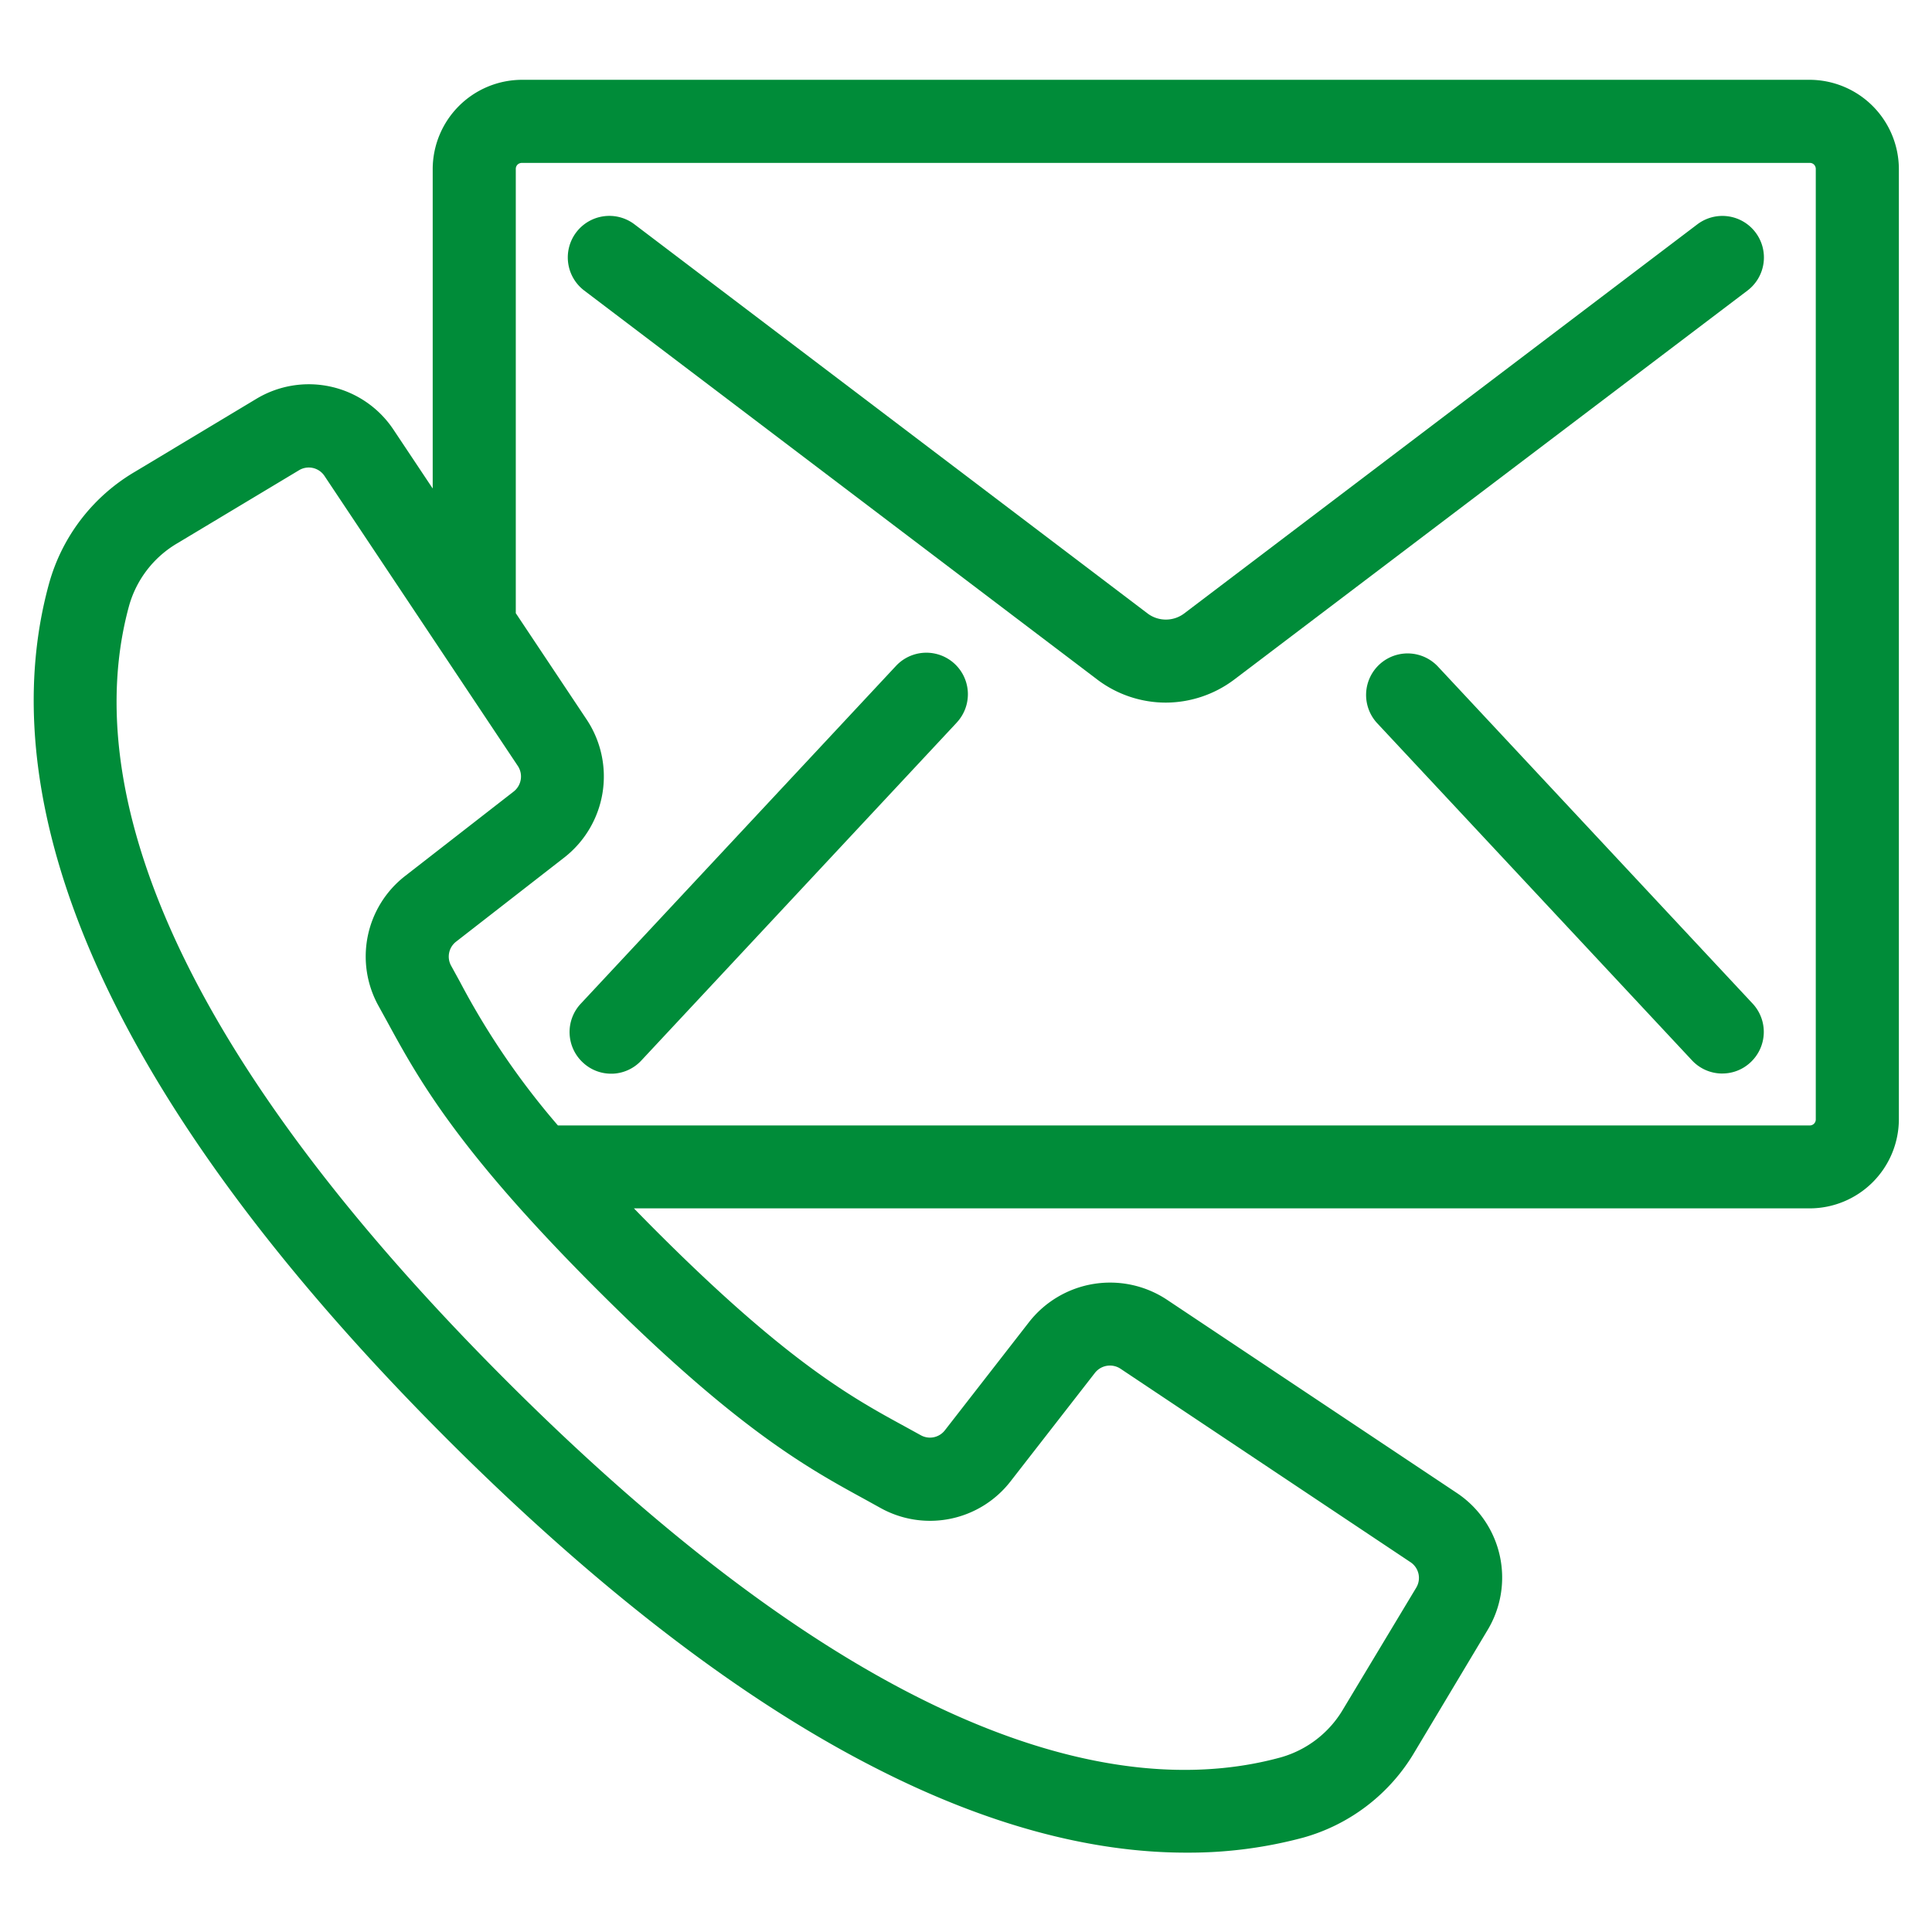
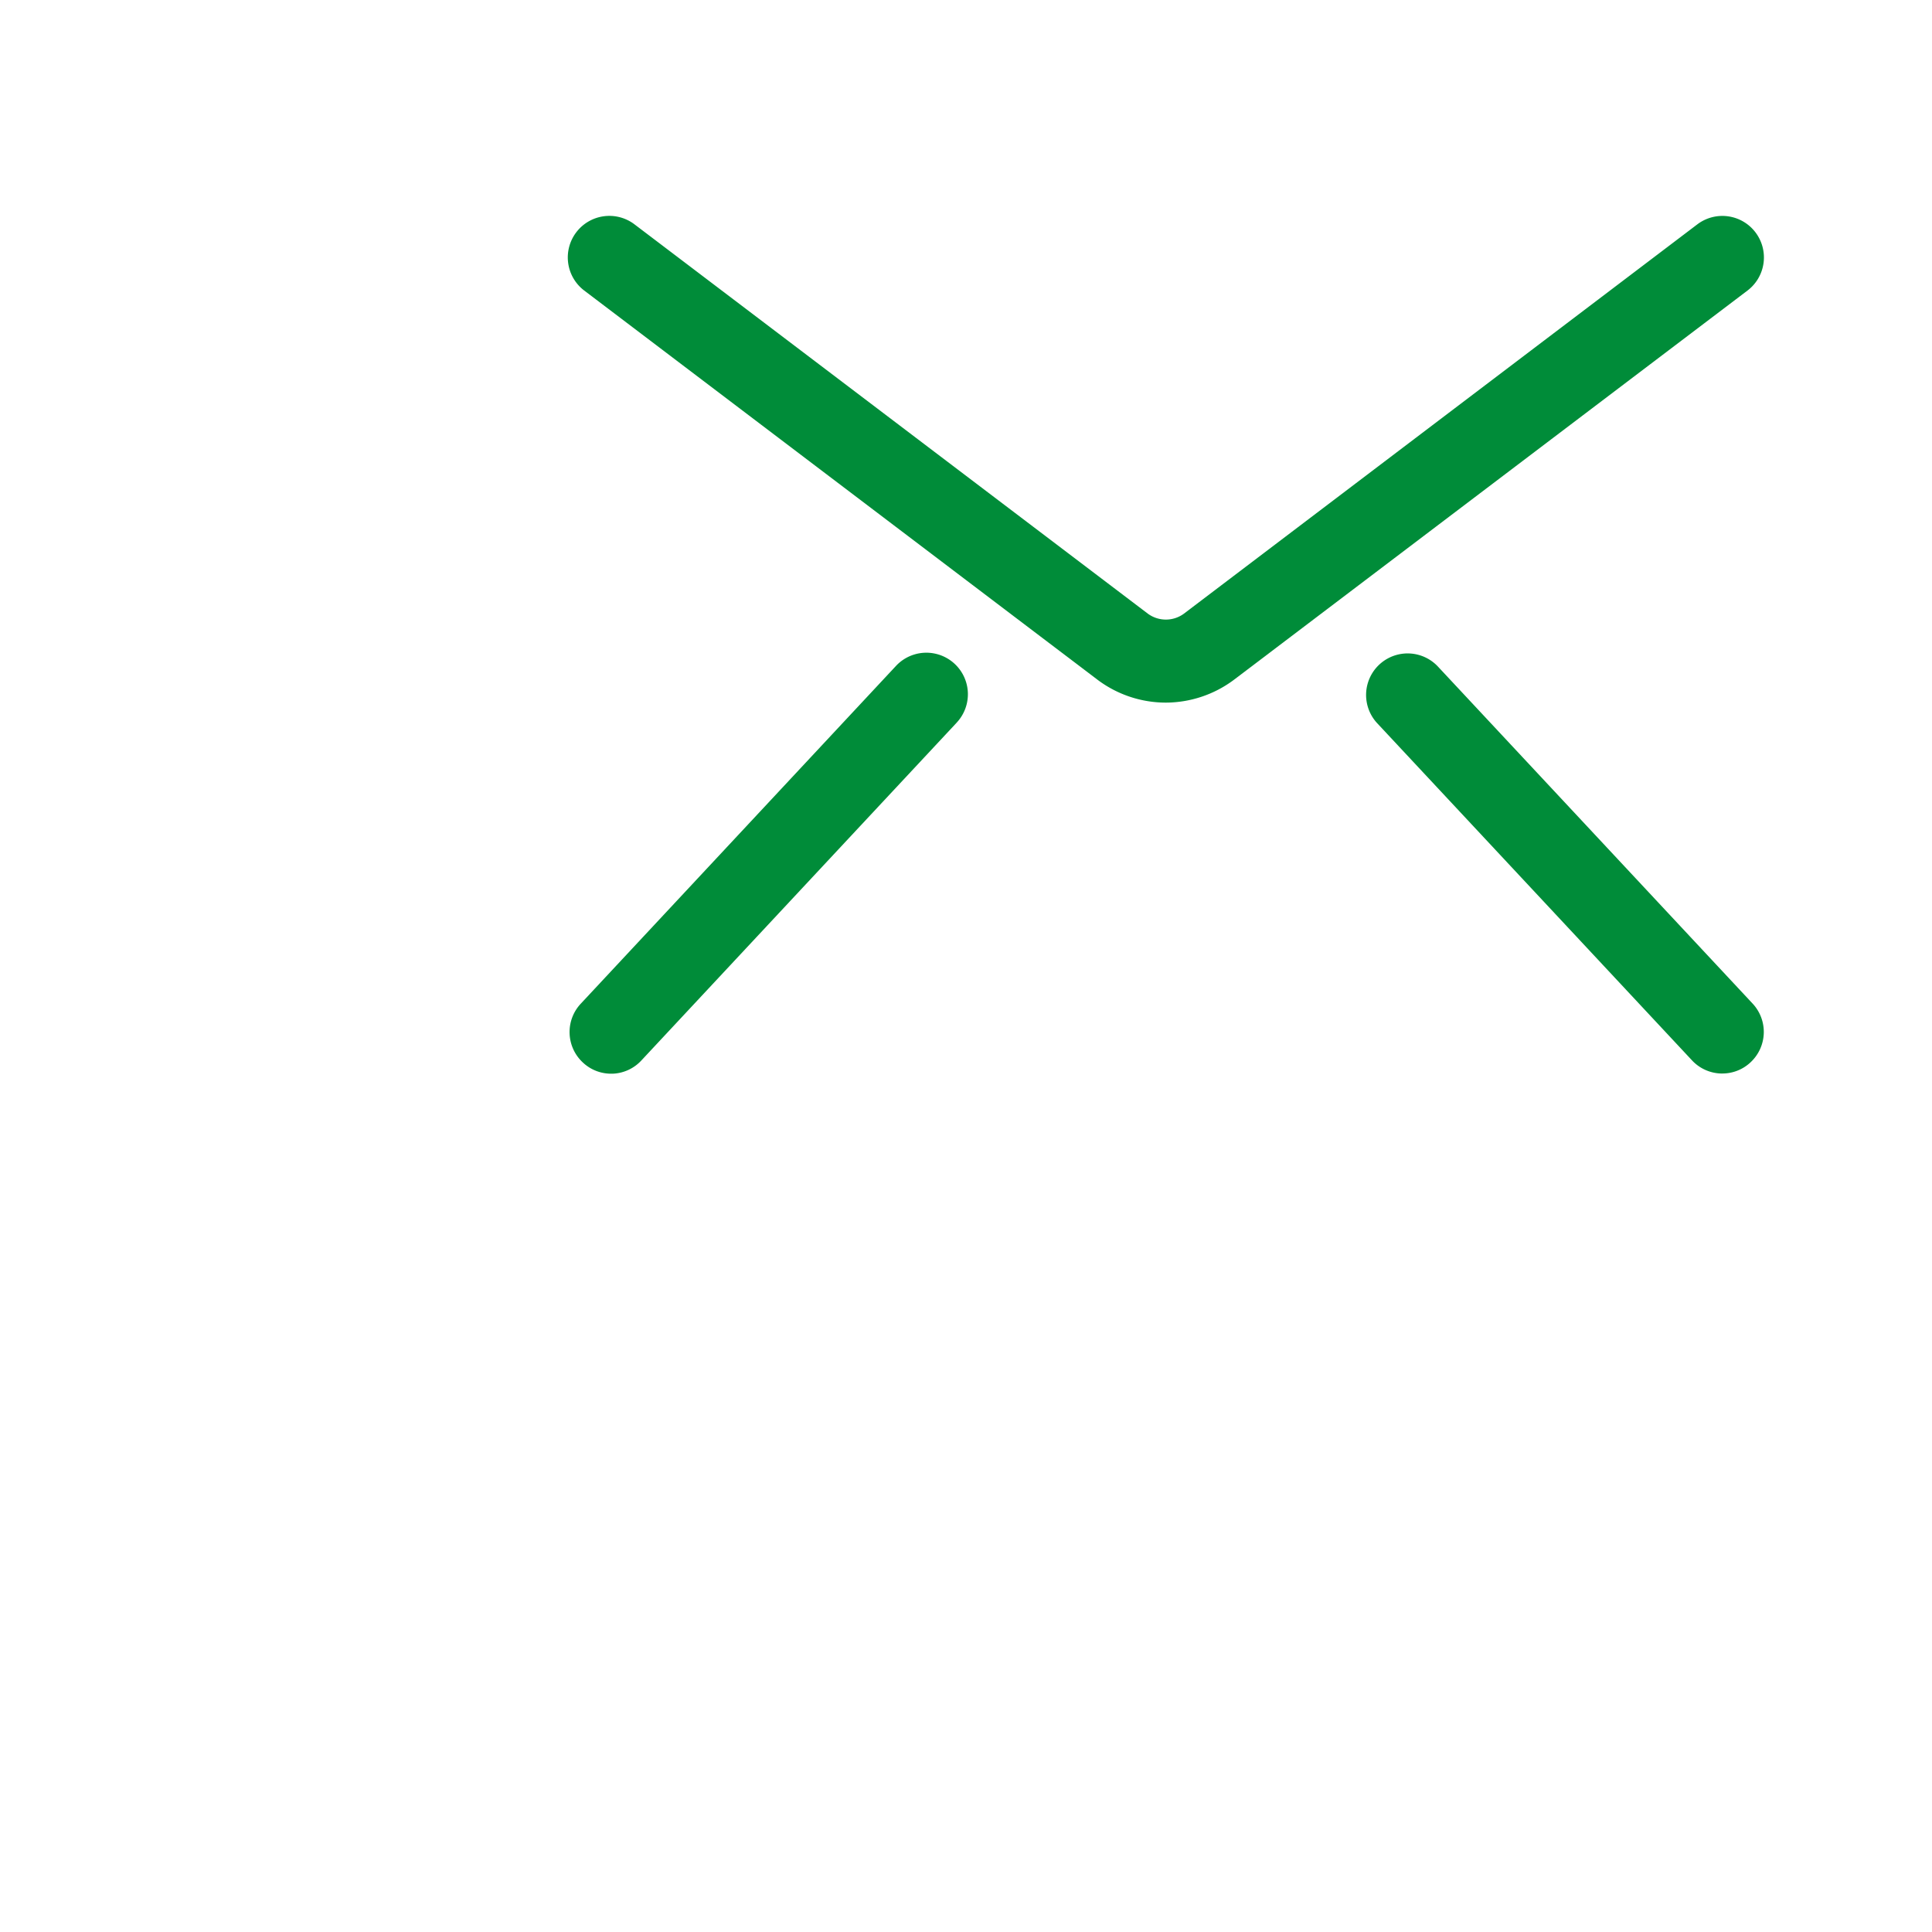
<svg xmlns="http://www.w3.org/2000/svg" id="Capa_1" data-name="Capa 1" viewBox="0 0 512 512">
  <defs>
    <style>.cls-1{fill:#008c39;}</style>
  </defs>
  <title>icn-info-request</title>
-   <path class="cls-1" d="M479.59,21.15H138.3a23.71,23.71,0,0,0-23.63,23.64v84.67l-10.35-15.53a26.94,26.94,0,0,0-36.44-8.2L35.8,125A49.77,49.77,0,0,0,13,154.64C1.05,198,9.7,272.56,118.53,381.41c39.61,39.57,77.72,68.86,113.25,87,29.26,15,57,22.56,82.54,22.56h.54A116.72,116.72,0,0,0,345.33,487a49.78,49.78,0,0,0,29.6-22.78L394.21,432a26.93,26.93,0,0,0-8.2-36.39l-76.89-51.26a27.28,27.28,0,0,0-36.32,5.9l-22.4,28.8a5,5,0,0,1-6.31,1.34l-4.27-2.35c-13.85-7.55-31.09-16.95-66-51.9-1.92-1.92-3.85-3.88-5.82-5.91H479.6a23.67,23.67,0,0,0,23.62-23.53V44.78A23.71,23.71,0,0,0,479.59,21.15ZM120.88,249.54l28.8-22.4a27.25,27.25,0,0,0,5.88-36.32L136.69,162.5V44.76a1.6,1.6,0,0,1,.46-1.13,1.68,1.68,0,0,1,1.16-.46h341.3a1.55,1.55,0,0,1,1.13.46,1.62,1.62,0,0,1,.46,1.16V296.71a1.6,1.6,0,0,1-1.62,1.55H147.86a202.87,202.87,0,0,1-26-38.13l-2.35-4.28A5,5,0,0,1,120.88,249.54ZM233.4,399.66a27,27,0,0,0,34.4-7.08l22.38-28.77a5.07,5.07,0,0,1,6.74-1.1L373.8,414a5,5,0,0,1,1.52,6.74L356,452.86a28,28,0,0,1-16.54,12.85c-37.73,10.38-104,1.47-205.37-99.91S23.86,198.2,34.22,160.49A28,28,0,0,1,47.1,143.91l32.14-19.29A5,5,0,0,1,86,126.14L137.24,203a5.07,5.07,0,0,1-1.09,6.75l-28.77,22.38a27,27,0,0,0-7.1,34.39l2.29,4.16c8.23,15.09,18.47,33.88,55.65,71.05s56,47.42,71.06,55.65l1.38-2.51-1.38,2.51Z" />
  <path class="cls-1" d="M308.94,186.2a30.28,30.28,0,0,0,18-6L463.1,77a11,11,0,0,0,2.11-15.43,11,11,0,0,0-15.41-2.11L313.72,162.65a8.07,8.07,0,0,1-9.5,0L168.14,59.45A11,11,0,1,0,154.83,77L291,180.25A30.16,30.16,0,0,0,308.94,186.2Z" />
  <path class="cls-1" d="M162,284.54h.39A10.94,10.94,0,0,0,170,281l83.44-89.39.11-.13a11,11,0,0,0-16.11-15L153.9,266a11,11,0,0,0,.55,15.56A10.9,10.9,0,0,0,162,284.54Z" />
  <path class="cls-1" d="M381.09,176.67a11,11,0,0,0-16.11,15L448.39,281a10.94,10.94,0,0,0,7.67,3.49h.4a10.89,10.89,0,0,0,7.49-3A11,11,0,0,0,464.5,266Z" />
</svg>